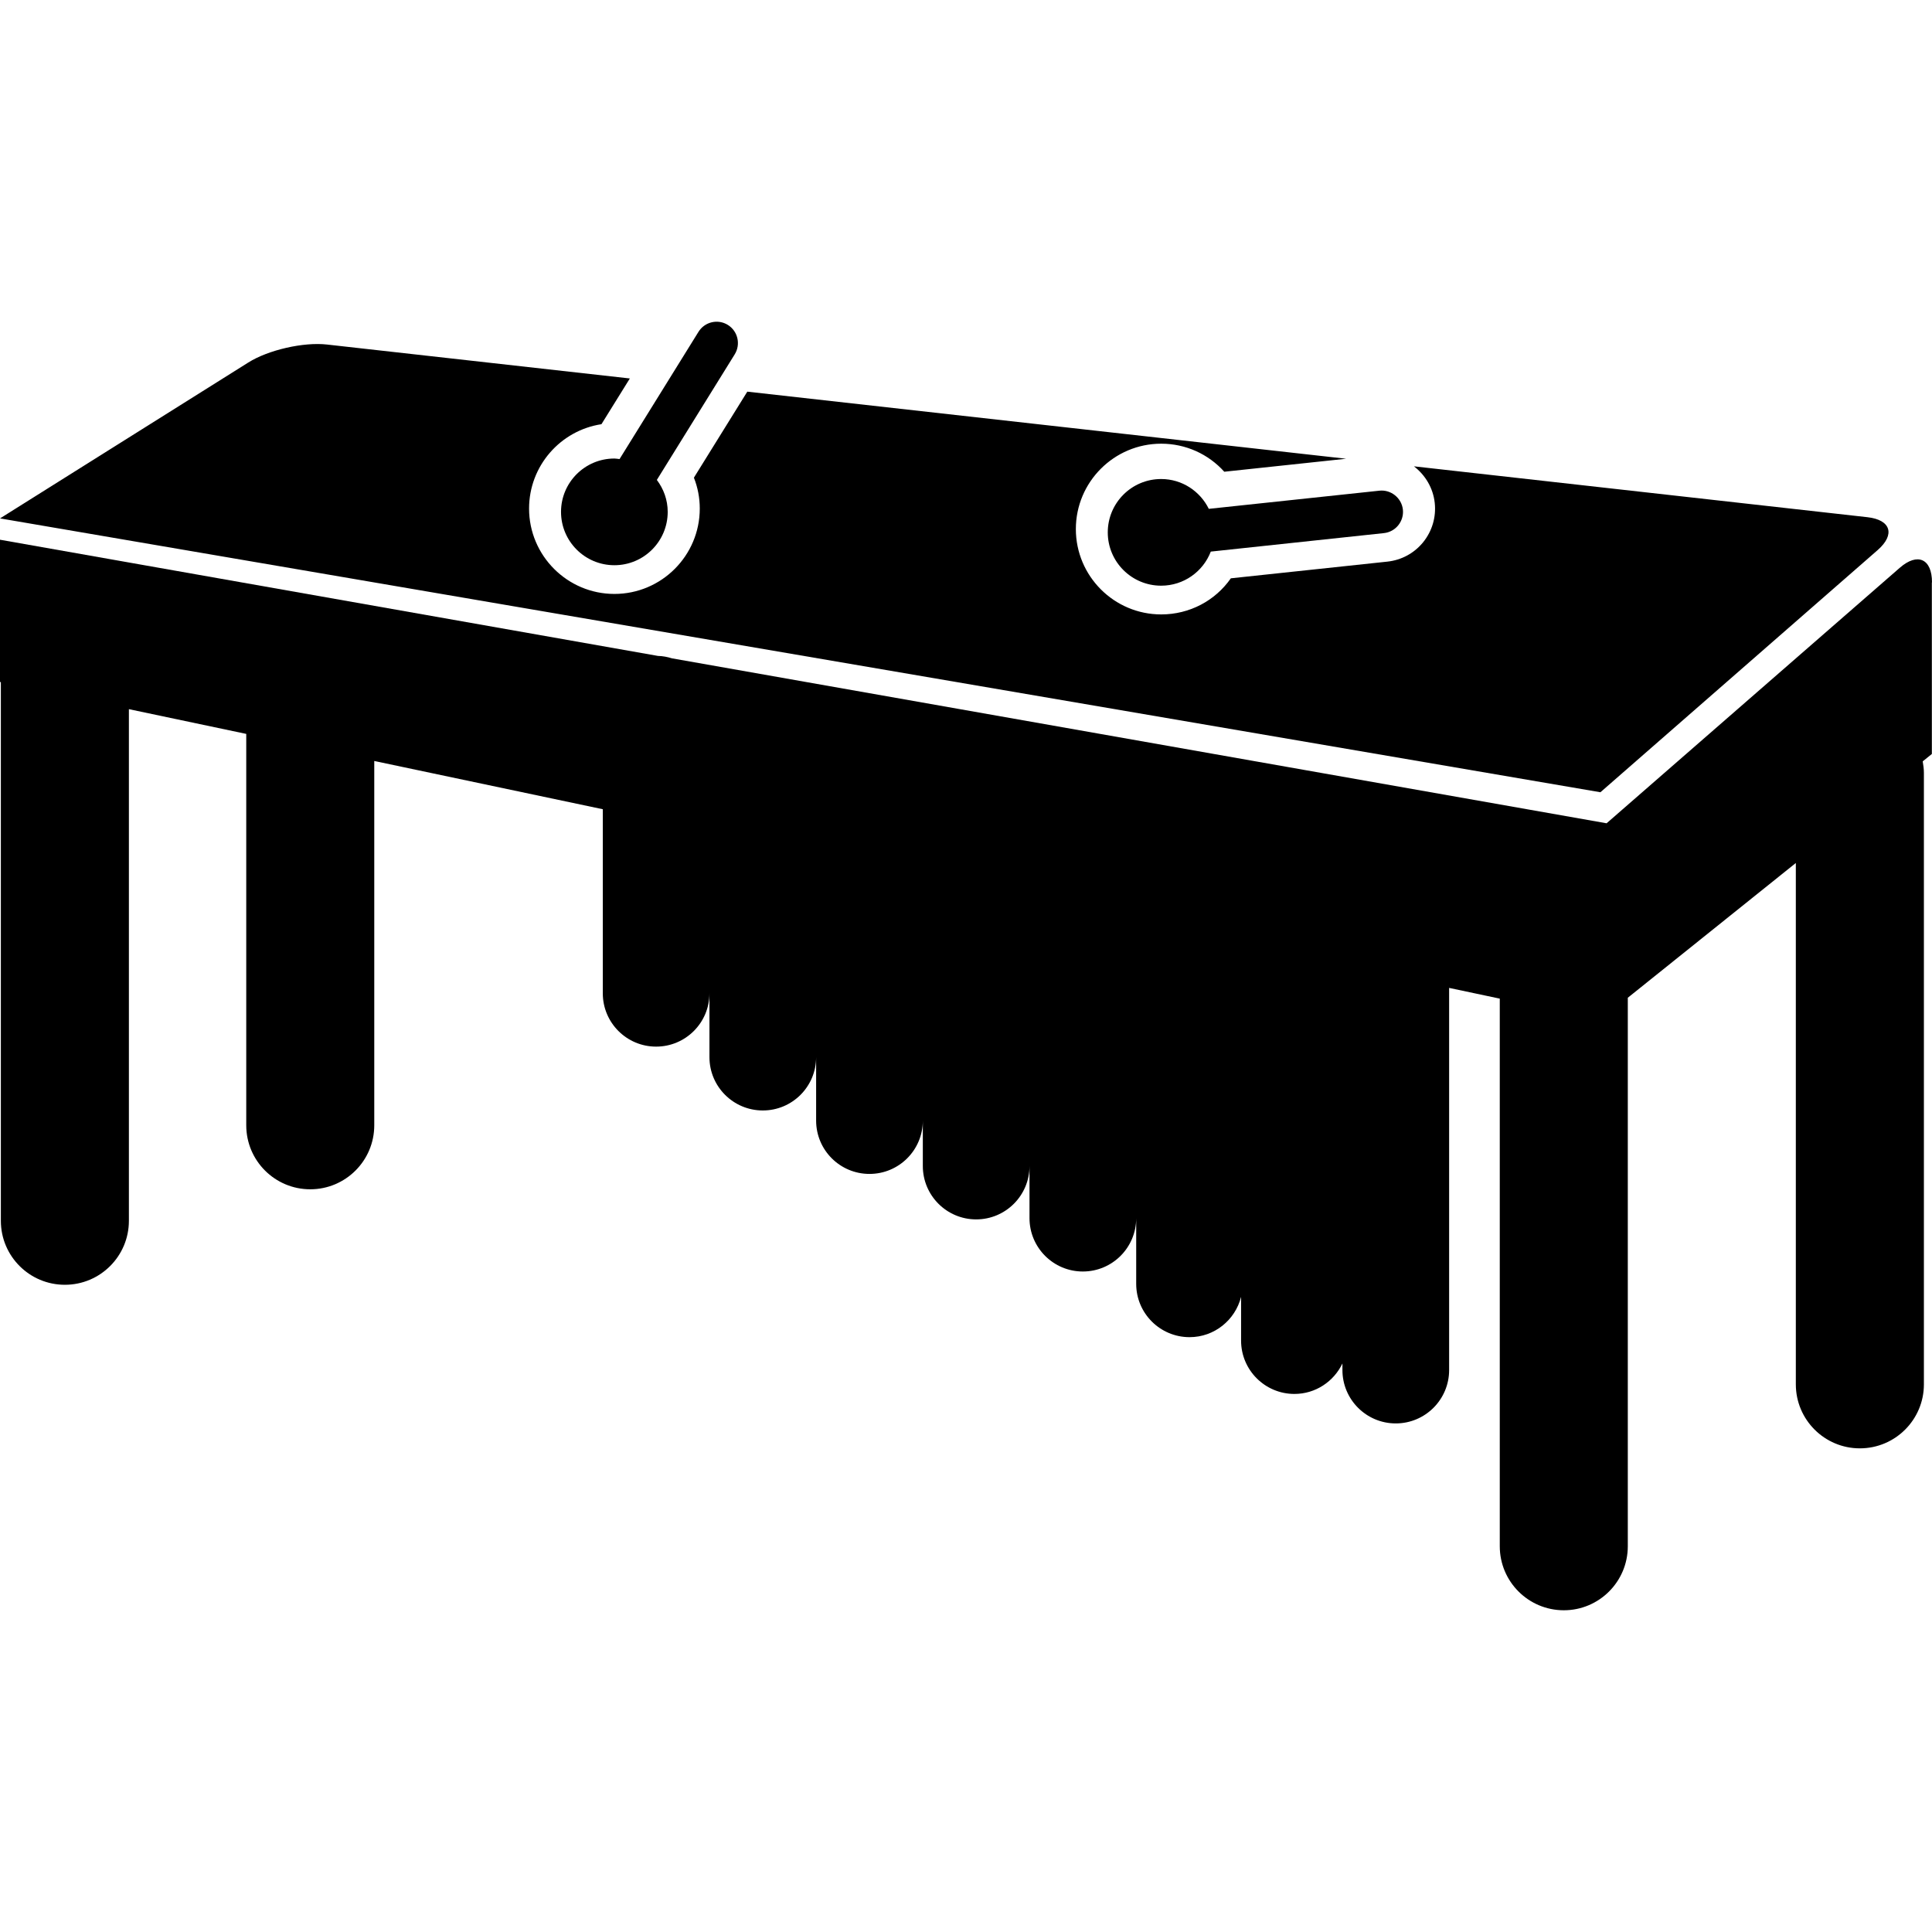
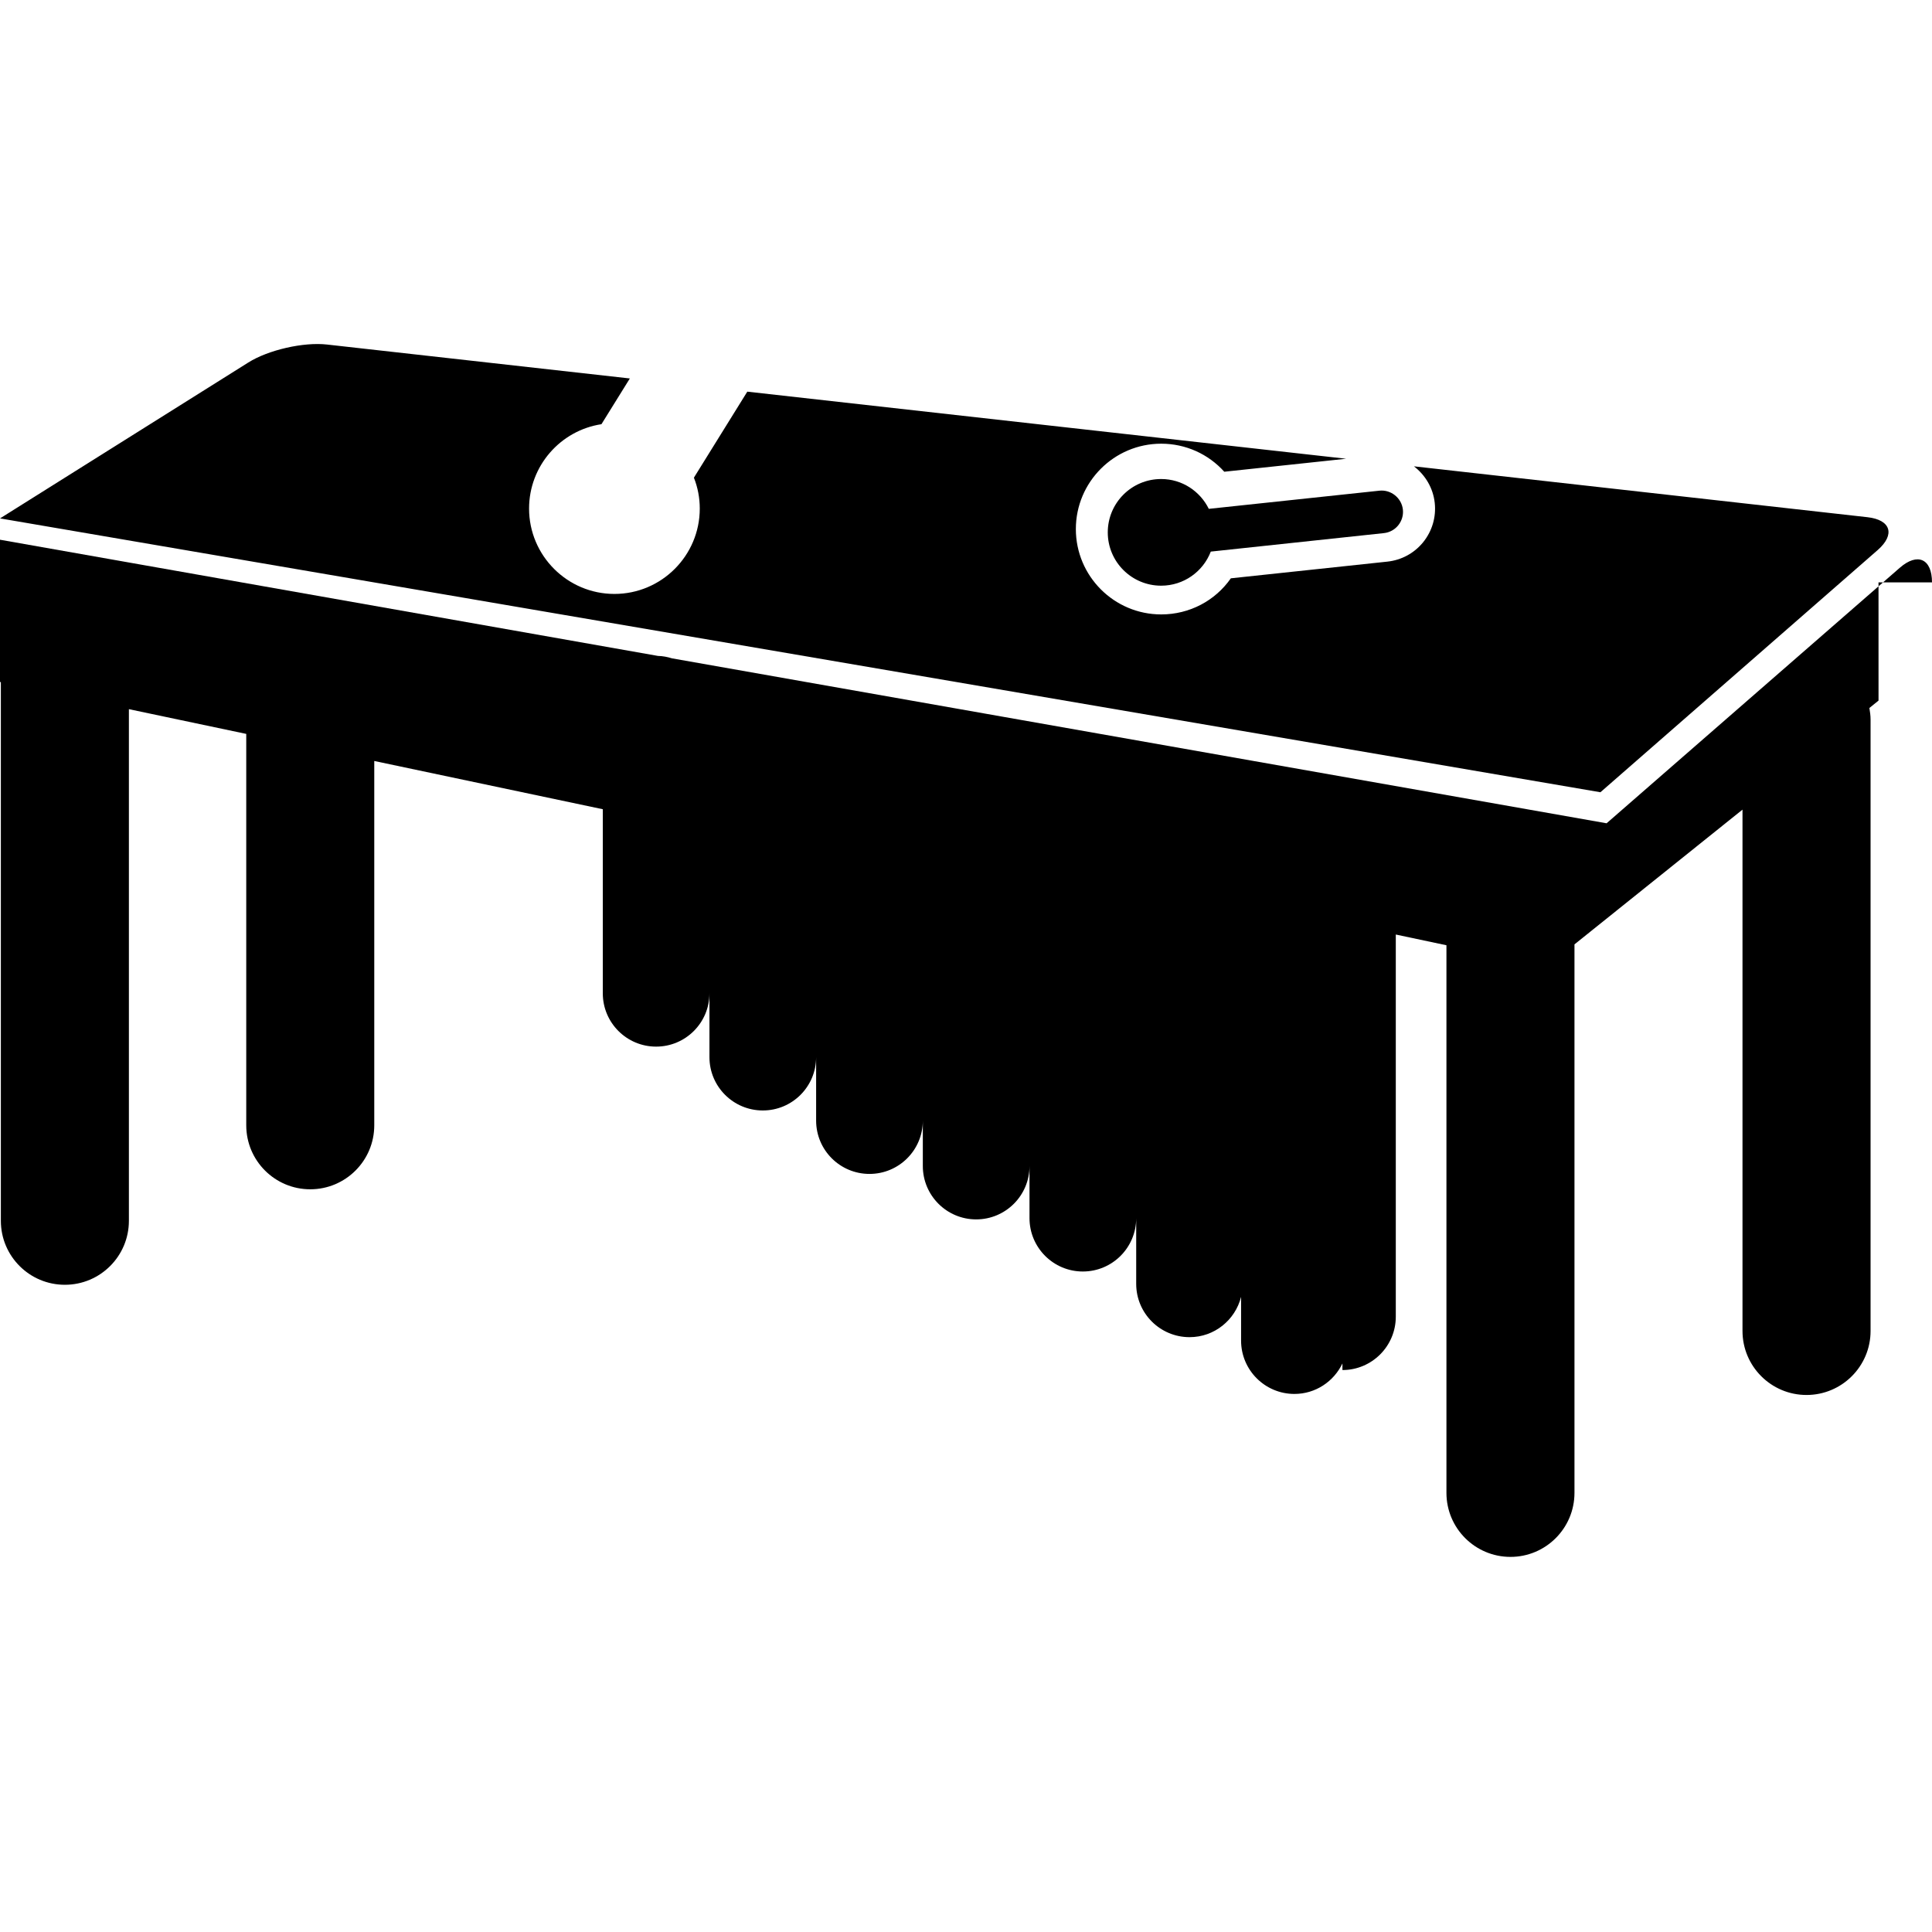
<svg xmlns="http://www.w3.org/2000/svg" fill="#000000" version="1.1" id="Capa_1" width="800px" height="800px" viewBox="0 0 286.443 286.443" xml:space="preserve">
  <g>
-     <path d="M286.443,86.346c0-3.493-2.128-4.469-4.769-2.172l-43.476,37.888L99.632,97.608c-0.668-0.207-1.356-0.344-2.084-0.36   L0,80.021v21.088l0.127,0.031v79.859c0,5.24,4.249,9.486,9.492,9.486c5.24,0,9.491-4.246,9.491-9.486v-75.857l17.399,3.668v58.026   c0,5.24,4.246,9.491,9.489,9.491c5.245,0,9.491-4.251,9.491-9.491v-54.011l33.883,7.154v27.288c0,4.365,3.537,7.907,7.907,7.907   c4.368,0,7.905-3.542,7.905-7.907v9.466c0,4.37,3.542,7.907,7.912,7.907c4.368,0,7.904-3.537,7.904-7.907v9.409   c0,4.37,3.542,7.906,7.912,7.906s7.907-3.536,7.907-7.906v6.736c0,4.37,3.542,7.912,7.909,7.912c4.37,0,7.907-3.542,7.907-7.912   v7.726c0,4.37,3.542,7.912,7.907,7.912c4.37,0,7.912-3.542,7.912-7.912v9.745c0,4.36,3.541,7.902,7.912,7.902   c3.691,0,6.772-2.548,7.638-5.976v6.488c0,4.364,3.542,7.906,7.907,7.906c3.147,0,5.846-1.854,7.119-4.521v0.979   c0,4.371,3.542,7.913,7.907,7.913c4.37,0,7.912-3.542,7.912-7.913v-56.658l7.509,1.59v81.192c0,5.235,4.246,9.491,9.496,9.491   c5.24,0,9.486-4.256,9.486-9.491v-81.322l24.912-19.978v77.294c0,5.24,4.251,9.491,9.491,9.491c5.246,0,9.497-4.251,9.497-9.491   v-90.65c0-0.583-0.083-1.163-0.176-1.714l1.356-1.096V86.346H286.443z" />
+     <path d="M286.443,86.346c0-3.493-2.128-4.469-4.769-2.172l-43.476,37.888L99.632,97.608c-0.668-0.207-1.356-0.344-2.084-0.36   L0,80.021v21.088l0.127,0.031v79.859c0,5.24,4.249,9.486,9.492,9.486c5.24,0,9.491-4.246,9.491-9.486v-75.857l17.399,3.668v58.026   c0,5.24,4.246,9.491,9.489,9.491c5.245,0,9.491-4.251,9.491-9.491v-54.011l33.883,7.154v27.288c0,4.365,3.537,7.907,7.907,7.907   c4.368,0,7.905-3.542,7.905-7.907v9.466c0,4.37,3.542,7.907,7.912,7.907c4.368,0,7.904-3.537,7.904-7.907v9.409   c0,4.37,3.542,7.906,7.912,7.906s7.907-3.536,7.907-7.906v6.736c0,4.37,3.542,7.912,7.909,7.912c4.37,0,7.907-3.542,7.907-7.912   v7.726c0,4.37,3.542,7.912,7.907,7.912c4.37,0,7.912-3.542,7.912-7.912v9.745c0,4.36,3.541,7.902,7.912,7.902   c3.691,0,6.772-2.548,7.638-5.976v6.488c0,4.364,3.542,7.906,7.907,7.906c3.147,0,5.846-1.854,7.119-4.521v0.979   c4.37,0,7.912-3.542,7.912-7.913v-56.658l7.509,1.59v81.192c0,5.235,4.246,9.491,9.496,9.491   c5.24,0,9.486-4.256,9.486-9.491v-81.322l24.912-19.978v77.294c0,5.24,4.251,9.491,9.491,9.491c5.246,0,9.497-4.251,9.497-9.491   v-90.65c0-0.583-0.083-1.163-0.176-1.714l1.356-1.096V86.346H286.443z" />
    <path d="M212.718,74.562c0.228,2.103-0.384,4.164-1.704,5.812c-1.331,1.645-3.226,2.672-5.328,2.895l-23.198,2.473   c-2.319,3.324-6.12,5.354-10.325,5.354c-6.979,0-12.655-5.673-12.655-12.655c0-6.985,5.676-12.658,12.655-12.658   c3.635,0,6.99,1.538,9.352,4.158l18.062-1.926l-88.781-9.947l-7.917,12.753c0.575,1.453,0.87,2.996,0.87,4.58   c0,6.978-5.673,12.658-12.656,12.658c-6.972,0-12.652-5.675-12.652-12.658c0-6.325,4.66-11.586,10.731-12.508l4.21-6.78   L48.47,51.08c-3.469-0.389-8.686,0.8-11.646,2.661L0.005,76.859l237.277,40.602l41.114-35.913c2.625-2.302,1.947-4.481-1.527-4.867   l-67.232-7.542C211.299,70.418,212.479,72.336,212.718,74.562z" />
    <g>
-       <path d="M107.915,48.175c-1.486-0.924-3.431-0.46-4.353,1.018L91.855,68.064c-0.256-0.028-0.51-0.081-0.764-0.081    c-4.37,0-7.912,3.542-7.912,7.91c0,4.365,3.542,7.907,7.912,7.907c4.368,0,7.905-3.542,7.905-7.907    c0-1.792-0.614-3.412-1.61-4.738l11.547-18.623C109.849,51.044,109.393,49.097,107.915,48.175z" />
      <path d="M204.516,72.75l-25.296,2.693c-1.289-2.607-3.95-4.422-7.067-4.422c-4.371,0-7.912,3.542-7.912,7.912    c0,4.365,3.541,7.902,7.912,7.902c3.365,0,6.224-2.1,7.363-5.054l25.673-2.742c1.729-0.187,2.993-1.745,2.807-3.482    C207.809,73.827,206.224,72.564,204.516,72.75z" />
    </g>
  </g>
</svg>